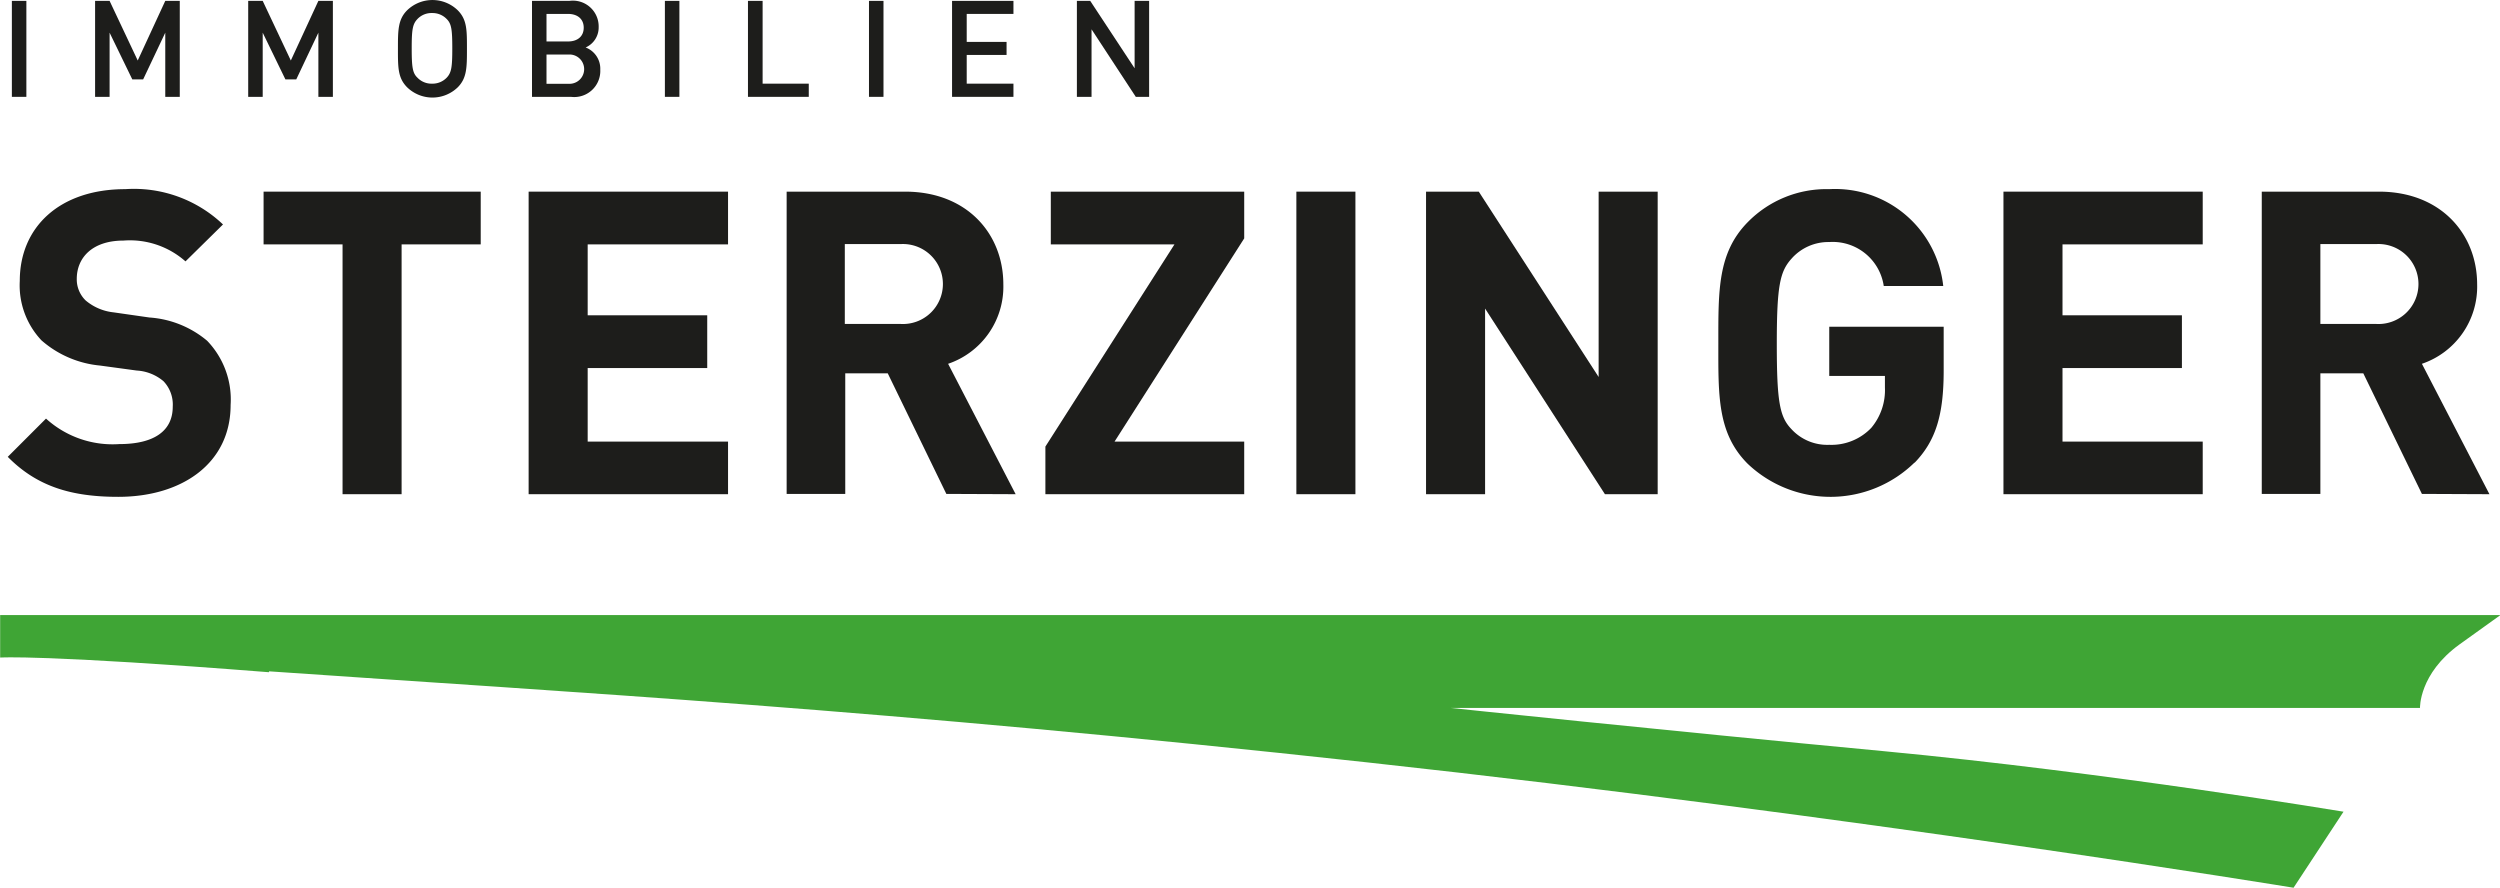
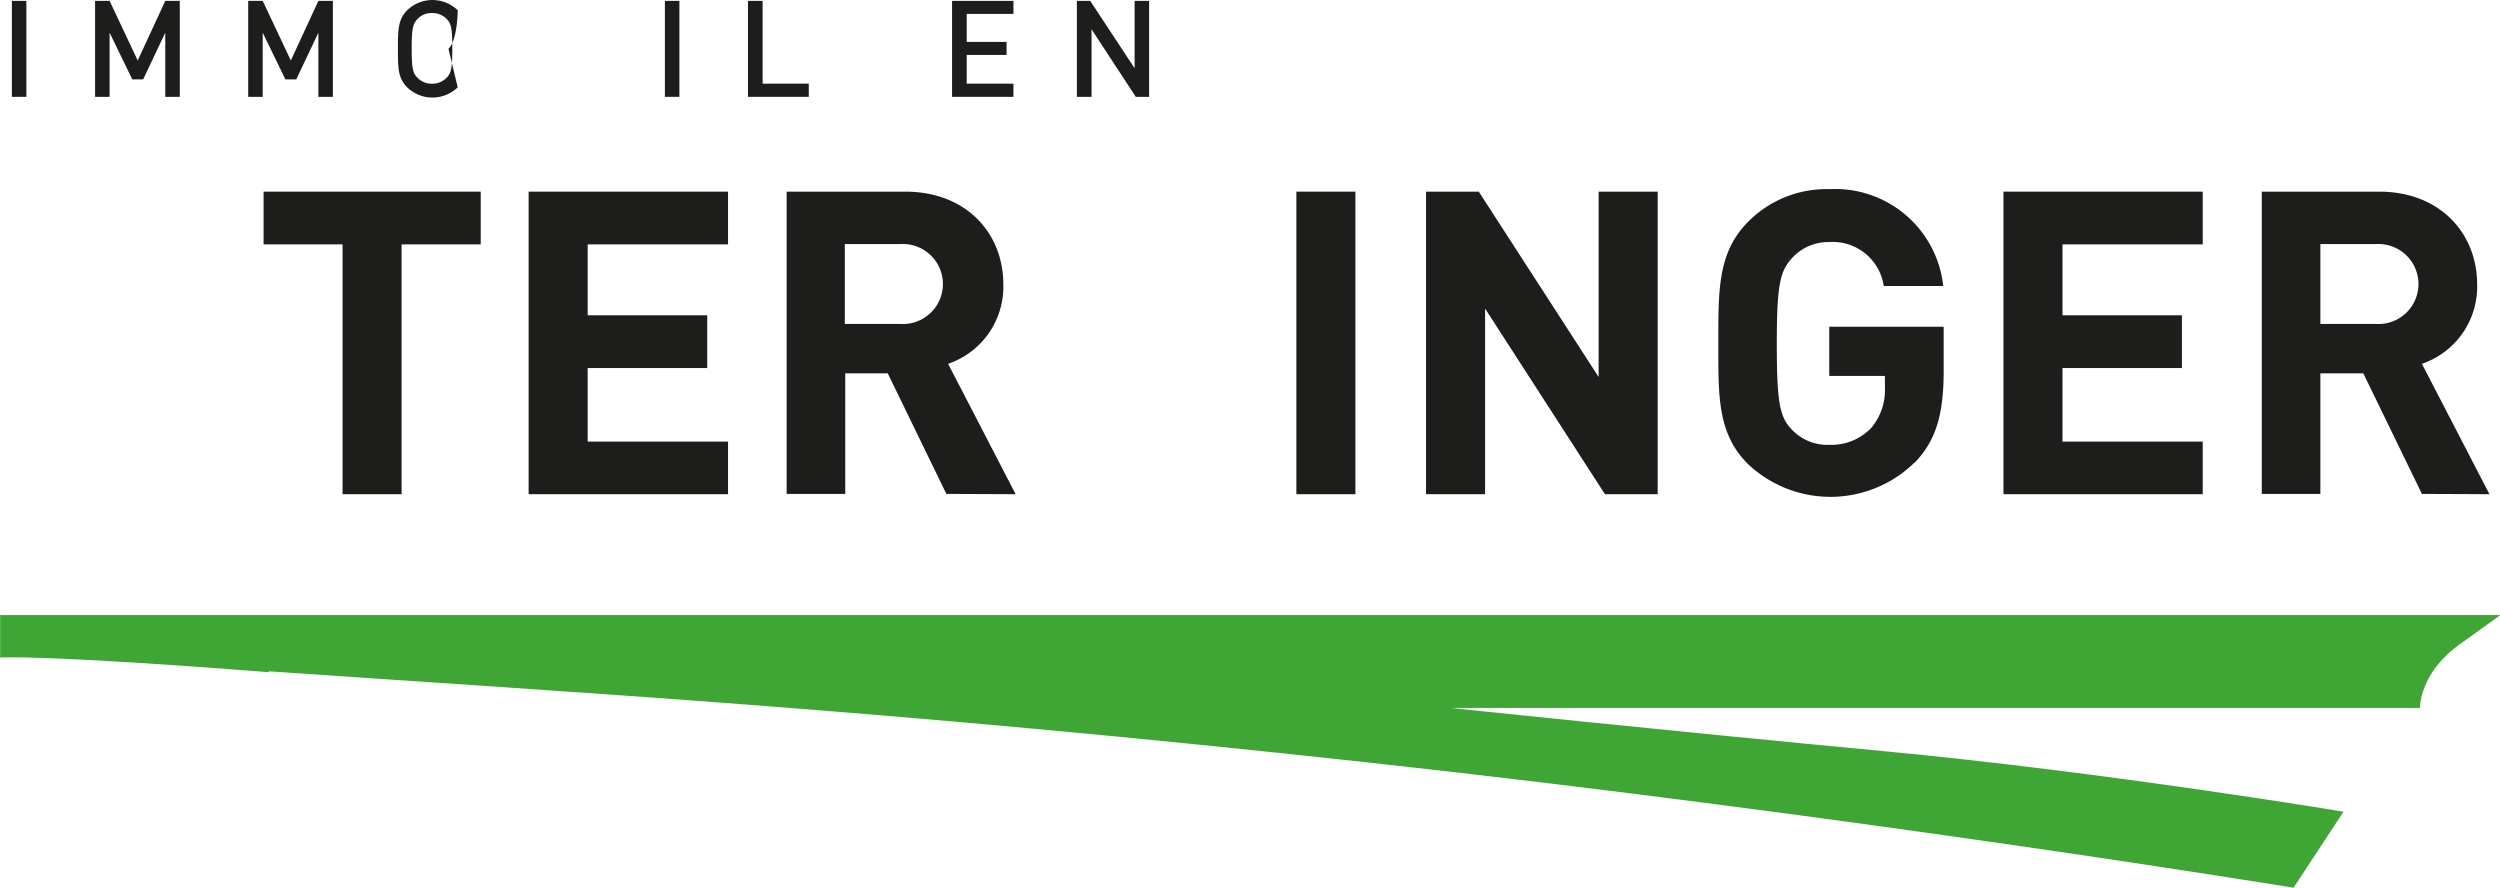
<svg xmlns="http://www.w3.org/2000/svg" id="Ebene_1" data-name="Ebene 1" viewBox="0 0 170.63 60.59">
  <defs>
    <style>.cls-1{fill:#1d1d1b;}.cls-2{fill:#3fa535;}</style>
  </defs>
  <title>Sterzinger Immobilien</title>
  <rect class="cls-1" x="0.81" y="0.06" width="0.99" height="6.55" />
  <polygon class="cls-1" points="11.28 0.06 9.4 4.13 7.48 0.06 6.49 0.06 6.49 6.61 7.48 6.61 7.48 2.23 9.03 5.42 9.77 5.42 11.28 2.23 11.28 6.61 12.27 6.61 12.27 0.06 11.28 0.06" />
  <polygon class="cls-1" points="21.73 0.06 19.85 4.13 17.93 0.06 16.94 0.06 16.94 6.61 17.93 6.61 17.93 2.23 19.48 5.42 20.22 5.42 21.73 2.23 21.73 6.61 22.72 6.61 22.72 0.06 21.73 0.06" />
-   <path class="cls-1" d="M366.12,268.64a1.34,1.34,0,0,0-1-.41,1.32,1.32,0,0,0-1,.41c-.33.35-.39.72-.39,2s.06,1.69.39,2a1.32,1.32,0,0,0,1,.41,1.34,1.34,0,0,0,1-.41c.32-.34.38-.71.38-2s-.06-1.68-.38-2m.75,4.66a2.48,2.48,0,0,1-3.45,0c-.64-.64-.63-1.37-.63-2.63s0-2,.63-2.63a2.48,2.48,0,0,1,3.45,0c.64.64.63,1.37.63,2.63s0,2-.63,2.63" transform="translate(-335.63 -267.34)" />
-   <path class="cls-1" d="M374.5,271.06h-1.57v2h1.57a1,1,0,1,0,0-2m-.1-2.77h-1.47v1.88h1.47c.64,0,1.07-.34,1.07-.94s-.43-.94-1.07-.94m.19,5.66h-2.65V267.4h2.55a1.76,1.76,0,0,1,2,1.79,1.49,1.49,0,0,1-.89,1.39,1.55,1.55,0,0,1,1,1.52,1.78,1.78,0,0,1-2,1.85" transform="translate(-335.63 -267.34)" />
+   <path class="cls-1" d="M366.12,268.64a1.34,1.34,0,0,0-1-.41,1.32,1.32,0,0,0-1,.41c-.33.35-.39.72-.39,2s.06,1.69.39,2a1.32,1.32,0,0,0,1,.41,1.34,1.34,0,0,0,1-.41c.32-.34.38-.71.38-2s-.06-1.68-.38-2m.75,4.66a2.48,2.48,0,0,1-3.45,0c-.64-.64-.63-1.37-.63-2.63s0-2,.63-2.63a2.48,2.48,0,0,1,3.45,0s0,2-.63,2.63" transform="translate(-335.63 -267.34)" />
  <rect class="cls-1" x="45.38" y="0.06" width="0.99" height="6.55" />
  <polygon class="cls-1" points="51.05 0.06 51.05 6.61 55.2 6.61 55.2 5.71 52.05 5.71 52.05 0.06 51.05 0.06" />
-   <rect class="cls-1" x="59.31" y="0.06" width="0.99" height="6.55" />
  <polygon class="cls-1" points="64.98 0.06 64.98 6.61 69.17 6.61 69.17 5.71 65.98 5.71 65.98 3.75 68.7 3.75 68.7 2.86 65.98 2.86 65.98 0.95 69.17 0.95 69.17 0.06 64.98 0.06" />
  <polygon class="cls-1" points="77.44 0.06 77.44 4.66 74.41 0.06 73.5 0.06 73.5 6.61 74.5 6.61 74.5 2 77.52 6.61 78.43 6.61 78.43 0.06 77.44 0.06" />
-   <path class="cls-1" d="M343.7,301.25c-3.13,0-5.51-.67-7.54-2.73l2.61-2.61a6.76,6.76,0,0,0,5,1.74c2.38,0,3.65-.9,3.65-2.55a2.31,2.31,0,0,0-.63-1.74,3.1,3.1,0,0,0-1.83-.73l-2.5-.34a7.06,7.06,0,0,1-4-1.72,5.47,5.47,0,0,1-1.48-4.06c0-3.68,2.73-6.26,7.2-6.26a8.82,8.82,0,0,1,6.67,2.41l-2.56,2.52a5.72,5.72,0,0,0-4.23-1.42c-2.15,0-3.19,1.19-3.19,2.61a2,2,0,0,0,.61,1.48,3.53,3.53,0,0,0,1.91.81l2.44.35a6.84,6.84,0,0,1,3.94,1.59,5.78,5.78,0,0,1,1.6,4.38c0,4-3.34,6.27-7.66,6.27" transform="translate(-335.63 -267.34)" />
  <polygon class="cls-1" points="27.41 16.68 27.41 33.73 23.38 33.73 23.38 16.68 17.99 16.68 17.99 13.08 32.81 13.08 32.81 16.68 27.41 16.68" />
  <polygon class="cls-1" points="36.08 33.73 36.08 13.08 49.69 13.08 49.69 16.68 40.11 16.68 40.11 21.52 48.27 21.52 48.27 25.12 40.11 25.12 40.11 30.14 49.69 30.14 49.69 33.73 36.08 33.73" />
  <path class="cls-1" d="M397.09,284h-3.8v5.45h3.8a2.73,2.73,0,1,0,0-5.45m3.13,17.05-4-8.23h-2.9v8.23h-4V280.42h8.09c4.21,0,6.7,2.87,6.7,6.33a5.56,5.56,0,0,1-3.77,5.42l4.61,8.9Z" transform="translate(-335.63 -267.34)" />
-   <polygon class="cls-1" points="71.35 33.73 71.35 30.48 80.16 16.68 71.72 16.68 71.72 13.08 84.92 13.08 84.92 16.27 76.07 30.14 84.92 30.14 84.92 33.73 71.35 33.73" />
  <rect class="cls-1" x="88.48" y="13.08" width="4.03" height="20.65" />
  <polygon class="cls-1" points="109.54 33.73 101.36 21.06 101.36 33.73 97.33 33.73 97.33 13.08 100.93 13.08 109.11 25.73 109.11 13.08 113.14 13.08 113.14 33.73 109.54 33.73" />
  <path class="cls-1" d="M466.31,298.9a8.2,8.2,0,0,1-11.4.09c-2.08-2.09-2-4.67-2-8.24s-.05-6.15,2-8.24a7.52,7.52,0,0,1,5.57-2.26,7.42,7.42,0,0,1,7.78,6.61H464.2a3.52,3.52,0,0,0-3.72-3A3.35,3.35,0,0,0,457.9,285c-.78.87-1,1.82-1,5.8s.2,5,1,5.83a3.32,3.32,0,0,0,2.58,1.07,3.76,3.76,0,0,0,2.87-1.16,4,4,0,0,0,.93-2.75V293h-3.8v-3.36h7.81v3c0,3-.53,4.79-2,6.3" transform="translate(-335.63 -267.34)" />
  <polygon class="cls-1" points="136.74 33.73 136.74 13.08 150.34 13.08 150.34 16.68 140.77 16.68 140.77 21.52 148.92 21.52 148.92 25.12 140.77 25.12 140.77 30.14 150.34 30.14 150.34 33.73 136.74 33.73" />
  <path class="cls-1" d="M497.75,284H494v5.45h3.8a2.73,2.73,0,1,0,0-5.45m3.13,17.05-4-8.23H494v8.23h-4V280.42H498c4.2,0,6.7,2.87,6.7,6.33a5.56,5.56,0,0,1-3.77,5.42l4.61,8.9Z" transform="translate(-335.63 -267.34)" />
  <path class="cls-2" d="M354,313.16c20.87,1.45,41.84,2.59,75,6.22s63.17,8.55,63.17,8.55l3.41-5.19s-16.14-2.69-31.37-4.13-29.55-2.95-29.55-2.95h66.14s-.08-2.33,2.7-4.34l2.79-2H335.64v2.9s2.83-.22,18.34,1" transform="translate(-335.63 -267.34)" />
</svg>